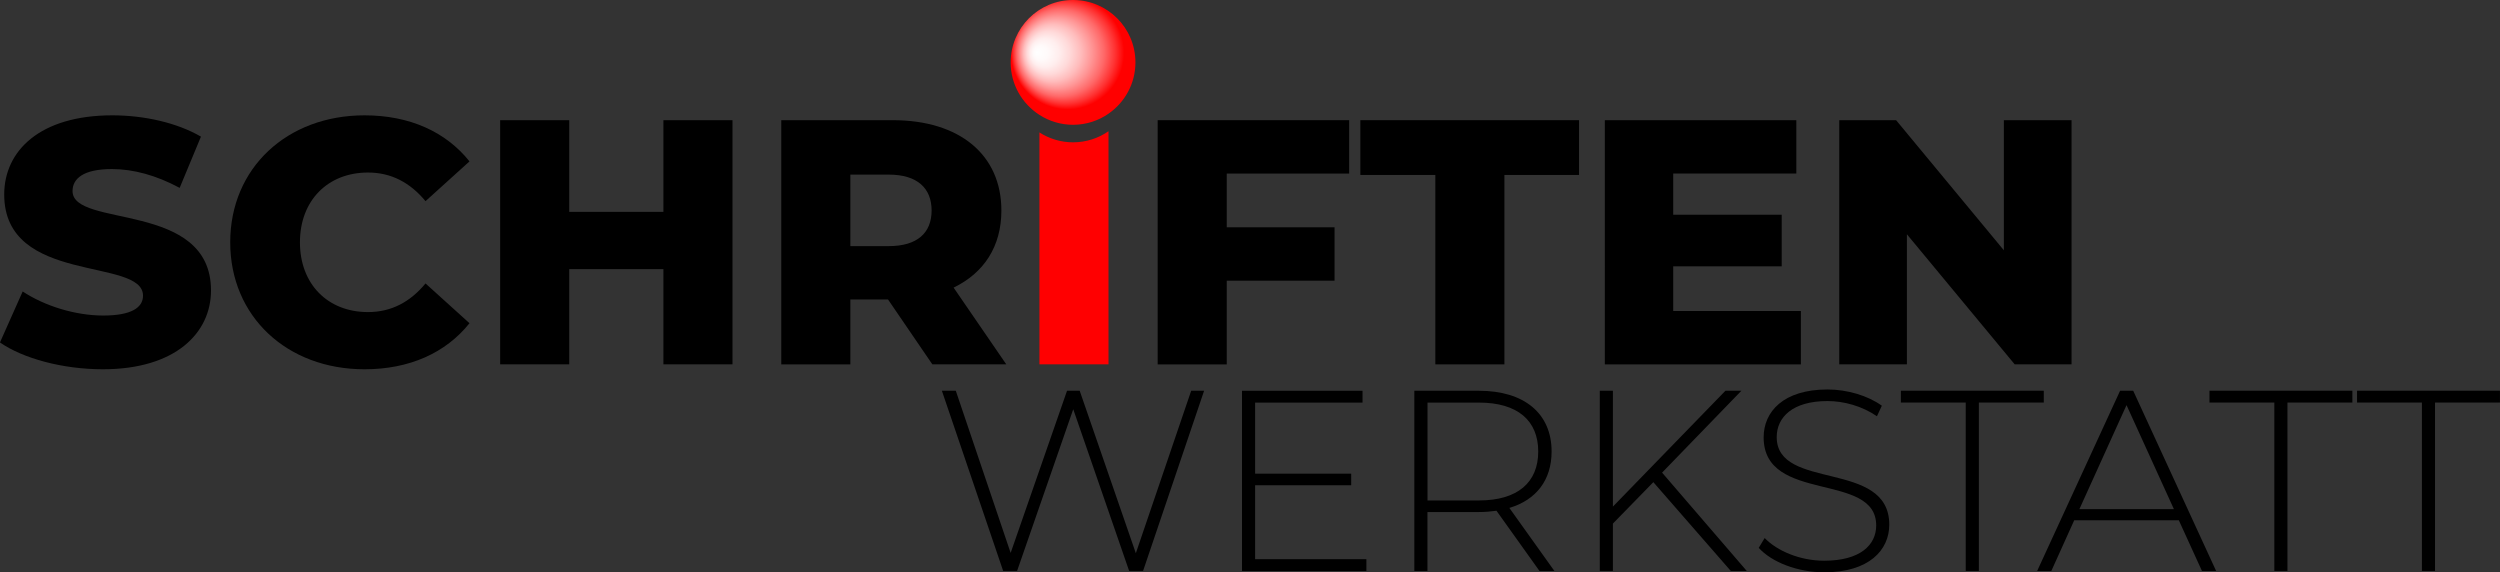
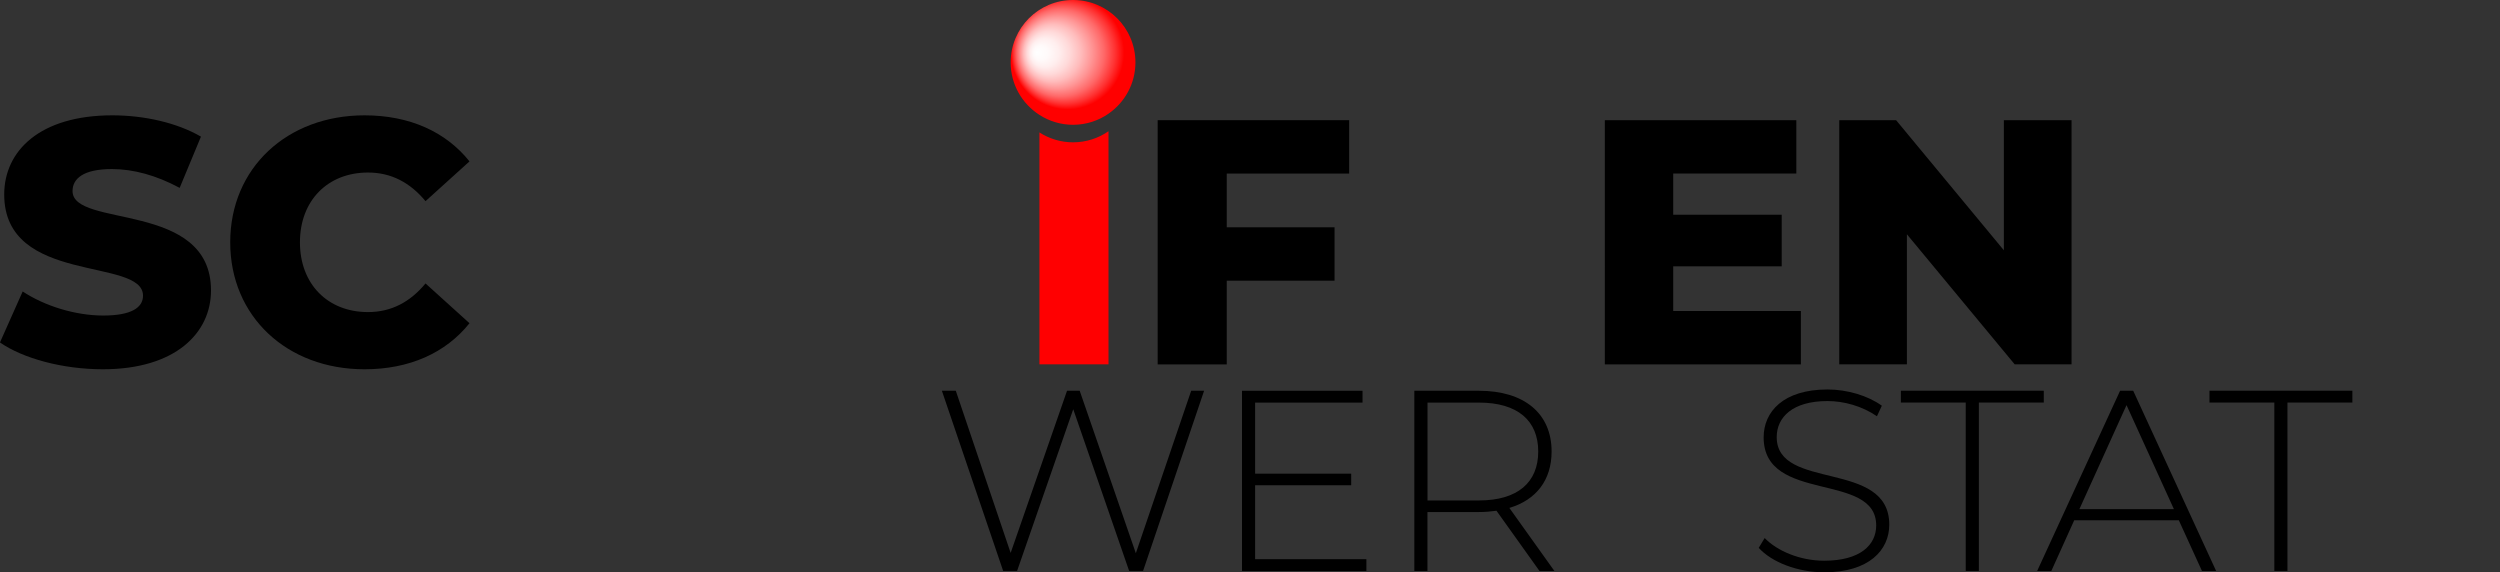
<svg xmlns="http://www.w3.org/2000/svg" id="Layer_2" viewBox="0 0 504.85 115.57">
  <rect x="0" y="0" width="504.85" height="115.57" fill="#333333" stroke="none" />
  <defs>
    <style>.cls-1{fill:#ff0001;}.cls-2{fill:url(#radial-gradient);}</style>
    <radialGradient id="radial-gradient" cx="216.55" cy="10.68" fx="209.32" fy="10.68" r="13.14" gradientUnits="userSpaceOnUse">
      <stop offset="0" stop-color="#fff" />
      <stop offset=".11" stop-color="snow" />
      <stop offset=".22" stop-color="#fee" />
      <stop offset=".33" stop-color="#ffd9d9" />
      <stop offset=".44" stop-color="#ffbcbc" />
      <stop offset=".55" stop-color="#ff9696" />
      <stop offset=".67" stop-color="#ff6868" />
      <stop offset=".78" stop-color="#ff3232" />
      <stop offset=".87" stop-color="red" />
    </radialGradient>
  </defs>
  <g id="Layer_1-2">
    <g>
      <g>
        <path d="m0,69.14l4.58-10.28c4.37,2.89,10.57,4.86,16.27,4.86s8.03-1.62,8.03-4.01c0-7.82-28.03-2.11-28.03-20.43,0-8.8,7.18-15.99,21.84-15.99,6.41,0,13.03,1.48,17.89,4.3l-4.3,10.35c-4.72-2.54-9.37-3.8-13.67-3.8-5.85,0-7.96,1.97-7.96,4.44,0,7.54,27.96,1.9,27.96,20.07,0,8.59-7.18,15.92-21.84,15.92-8.1,0-16.13-2.18-20.78-5.42Z" />
        <path d="m46.49,48.93c0-15,11.48-25.64,27.12-25.64,9.09,0,16.41,3.31,21.2,9.3l-8.88,8.03c-3.1-3.73-6.9-5.78-11.62-5.78-8.1,0-13.74,5.63-13.74,14.09s5.63,14.09,13.74,14.09c4.72,0,8.52-2.04,11.62-5.78l8.88,8.03c-4.79,5.99-12.12,9.3-21.2,9.3-15.64,0-27.12-10.64-27.12-25.64Z" />
-         <path d="m147.92,24.27v49.31h-13.95v-19.23h-19.02v19.23h-13.95V24.27h13.95v18.52h19.02v-18.52h13.95Z" />
-         <path d="m179.33,60.48h-7.61v13.1h-13.95V24.27h22.54c13.45,0,21.91,6.97,21.91,18.24,0,7.26-3.52,12.61-9.65,15.57l10.64,15.5h-14.93l-8.95-13.1Zm.14-25.22h-7.75v14.44h7.75c5.78,0,8.66-2.68,8.66-7.19s-2.89-7.25-8.66-7.25Z" />
        <path d="m247.73,35.05v10.85h21.77v10.78h-21.77v16.91h-13.95V24.27h38.67v10.78h-24.72Z" />
-         <path d="m289.85,35.33h-15.14v-11.06h44.16v11.06h-15.07v38.25h-13.95v-38.25Z" />
        <path d="m363.67,62.8v10.78h-39.59V24.27h38.67v10.78h-24.86v8.31h21.91v10.42h-21.91v9.02h25.78Z" />
        <path d="m418.33,24.27v49.31h-11.48l-21.77-26.27v26.27h-13.66V24.27h11.48l21.76,26.27v-26.27h13.67Z" />
      </g>
      <g>
        <path d="m243.16,78.9l-12.33,36.4h-2.81l-11.29-32.66-11.34,32.66h-2.81l-12.38-36.4h2.81l11.08,32.76,11.39-32.76h2.55l11.34,32.82,11.18-32.82h2.6Z" />
        <path d="m275.93,112.92v2.39h-25.12v-36.4h24.34v2.39h-21.69v14.35h19.4v2.34h-19.4v14.93h22.47Z" />
        <path d="m310.89,115.31l-8.69-12.17c-1.14.16-2.29.26-3.54.26h-10.4v11.91h-2.65v-36.4h13.05c9.15,0,14.67,4.58,14.67,12.27,0,5.77-3.12,9.78-8.53,11.39l9.1,12.74h-3.02Zm-12.22-14.25c7.8,0,11.96-3.64,11.96-9.88s-4.16-9.88-11.96-9.88h-10.4v19.76h10.4Z" />
-         <path d="m333.88,97.36l-8.17,8.37v9.57h-2.65v-36.4h2.65v23.4l22.73-23.4h3.22l-16.02,16.54,17.11,19.87h-3.22l-15.65-17.94Z" />
        <path d="m355.16,110.63l1.2-1.98c2.5,2.6,7.13,4.58,12.01,4.58,7.28,0,10.51-3.17,10.51-7.12,0-10.92-22.73-4.37-22.73-17.79,0-5.15,3.95-9.67,12.9-9.67,4,0,8.16,1.25,10.97,3.28l-.99,2.13c-3.02-2.08-6.71-3.07-9.99-3.07-7.07,0-10.25,3.28-10.25,7.28,0,10.92,22.73,4.47,22.73,17.68,0,5.15-4.11,9.62-13.11,9.62-5.41,0-10.61-2.03-13.26-4.94Z" />
        <path d="m396.97,81.29h-13.11v-2.39h28.86v2.39h-13.11v34.01h-2.65v-34.01Z" />
        <path d="m439.99,105.06h-21.12l-4.63,10.25h-2.86l16.75-36.4h2.65l16.75,36.4h-2.86l-4.68-10.25Zm-.99-2.24l-9.57-21.01-9.52,21.01h19.09Z" />
        <path d="m459.29,81.29h-13.11v-2.39h28.86v2.39h-13.11v34.01h-2.65v-34.01Z" />
-         <path d="m489.09,81.29h-13.11v-2.39h28.86v2.39h-13.11v34.01h-2.65v-34.01Z" />
      </g>
      <path class="cls-1" d="m209.9,26.74v46.84h13.95V26.5c-2.03,1.41-4.5,2.24-7.16,2.24-2.5,0-4.83-.74-6.79-2Z" />
      <path class="cls-2" d="m229.29,12.6c0-6.96-5.64-12.6-12.6-12.6s-12.6,5.64-12.6,12.6c0,4.46,2.32,8.36,5.81,10.6,1.96,1.26,4.29,2,6.79,2,2.66,0,5.13-.83,7.16-2.24,3.28-2.27,5.44-6.06,5.44-10.36Z" />
    </g>
  </g>
</svg>